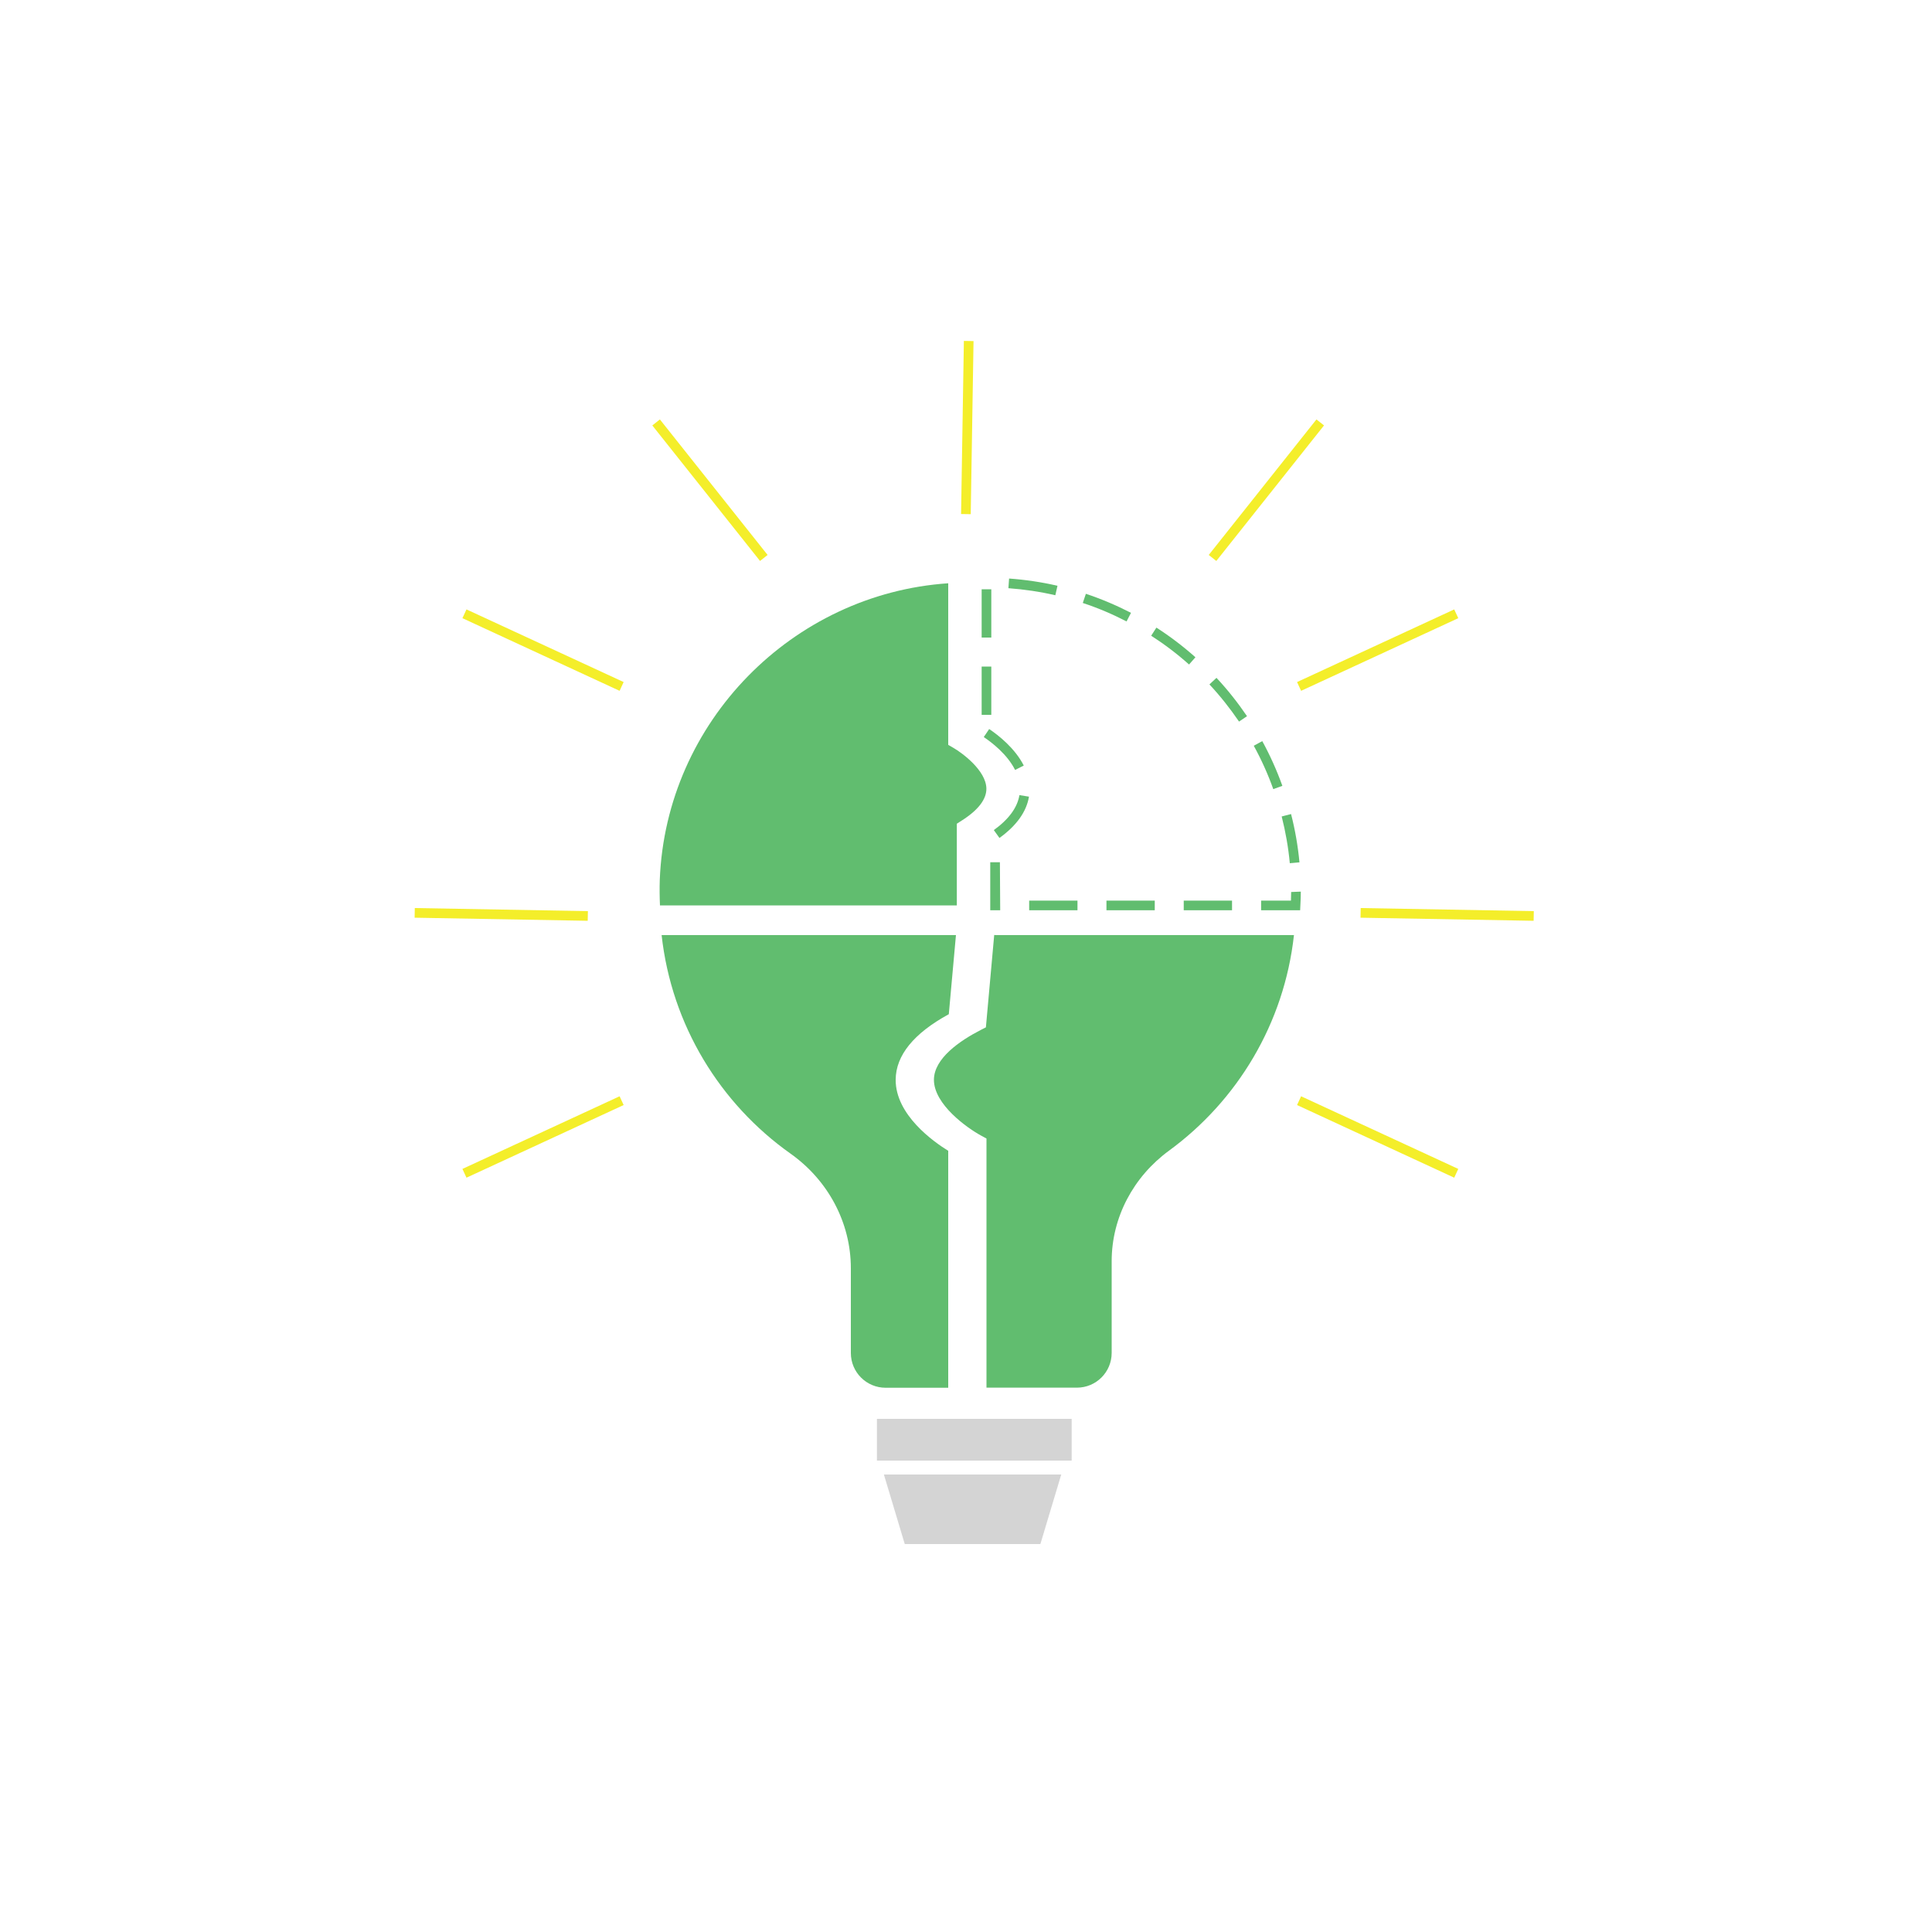
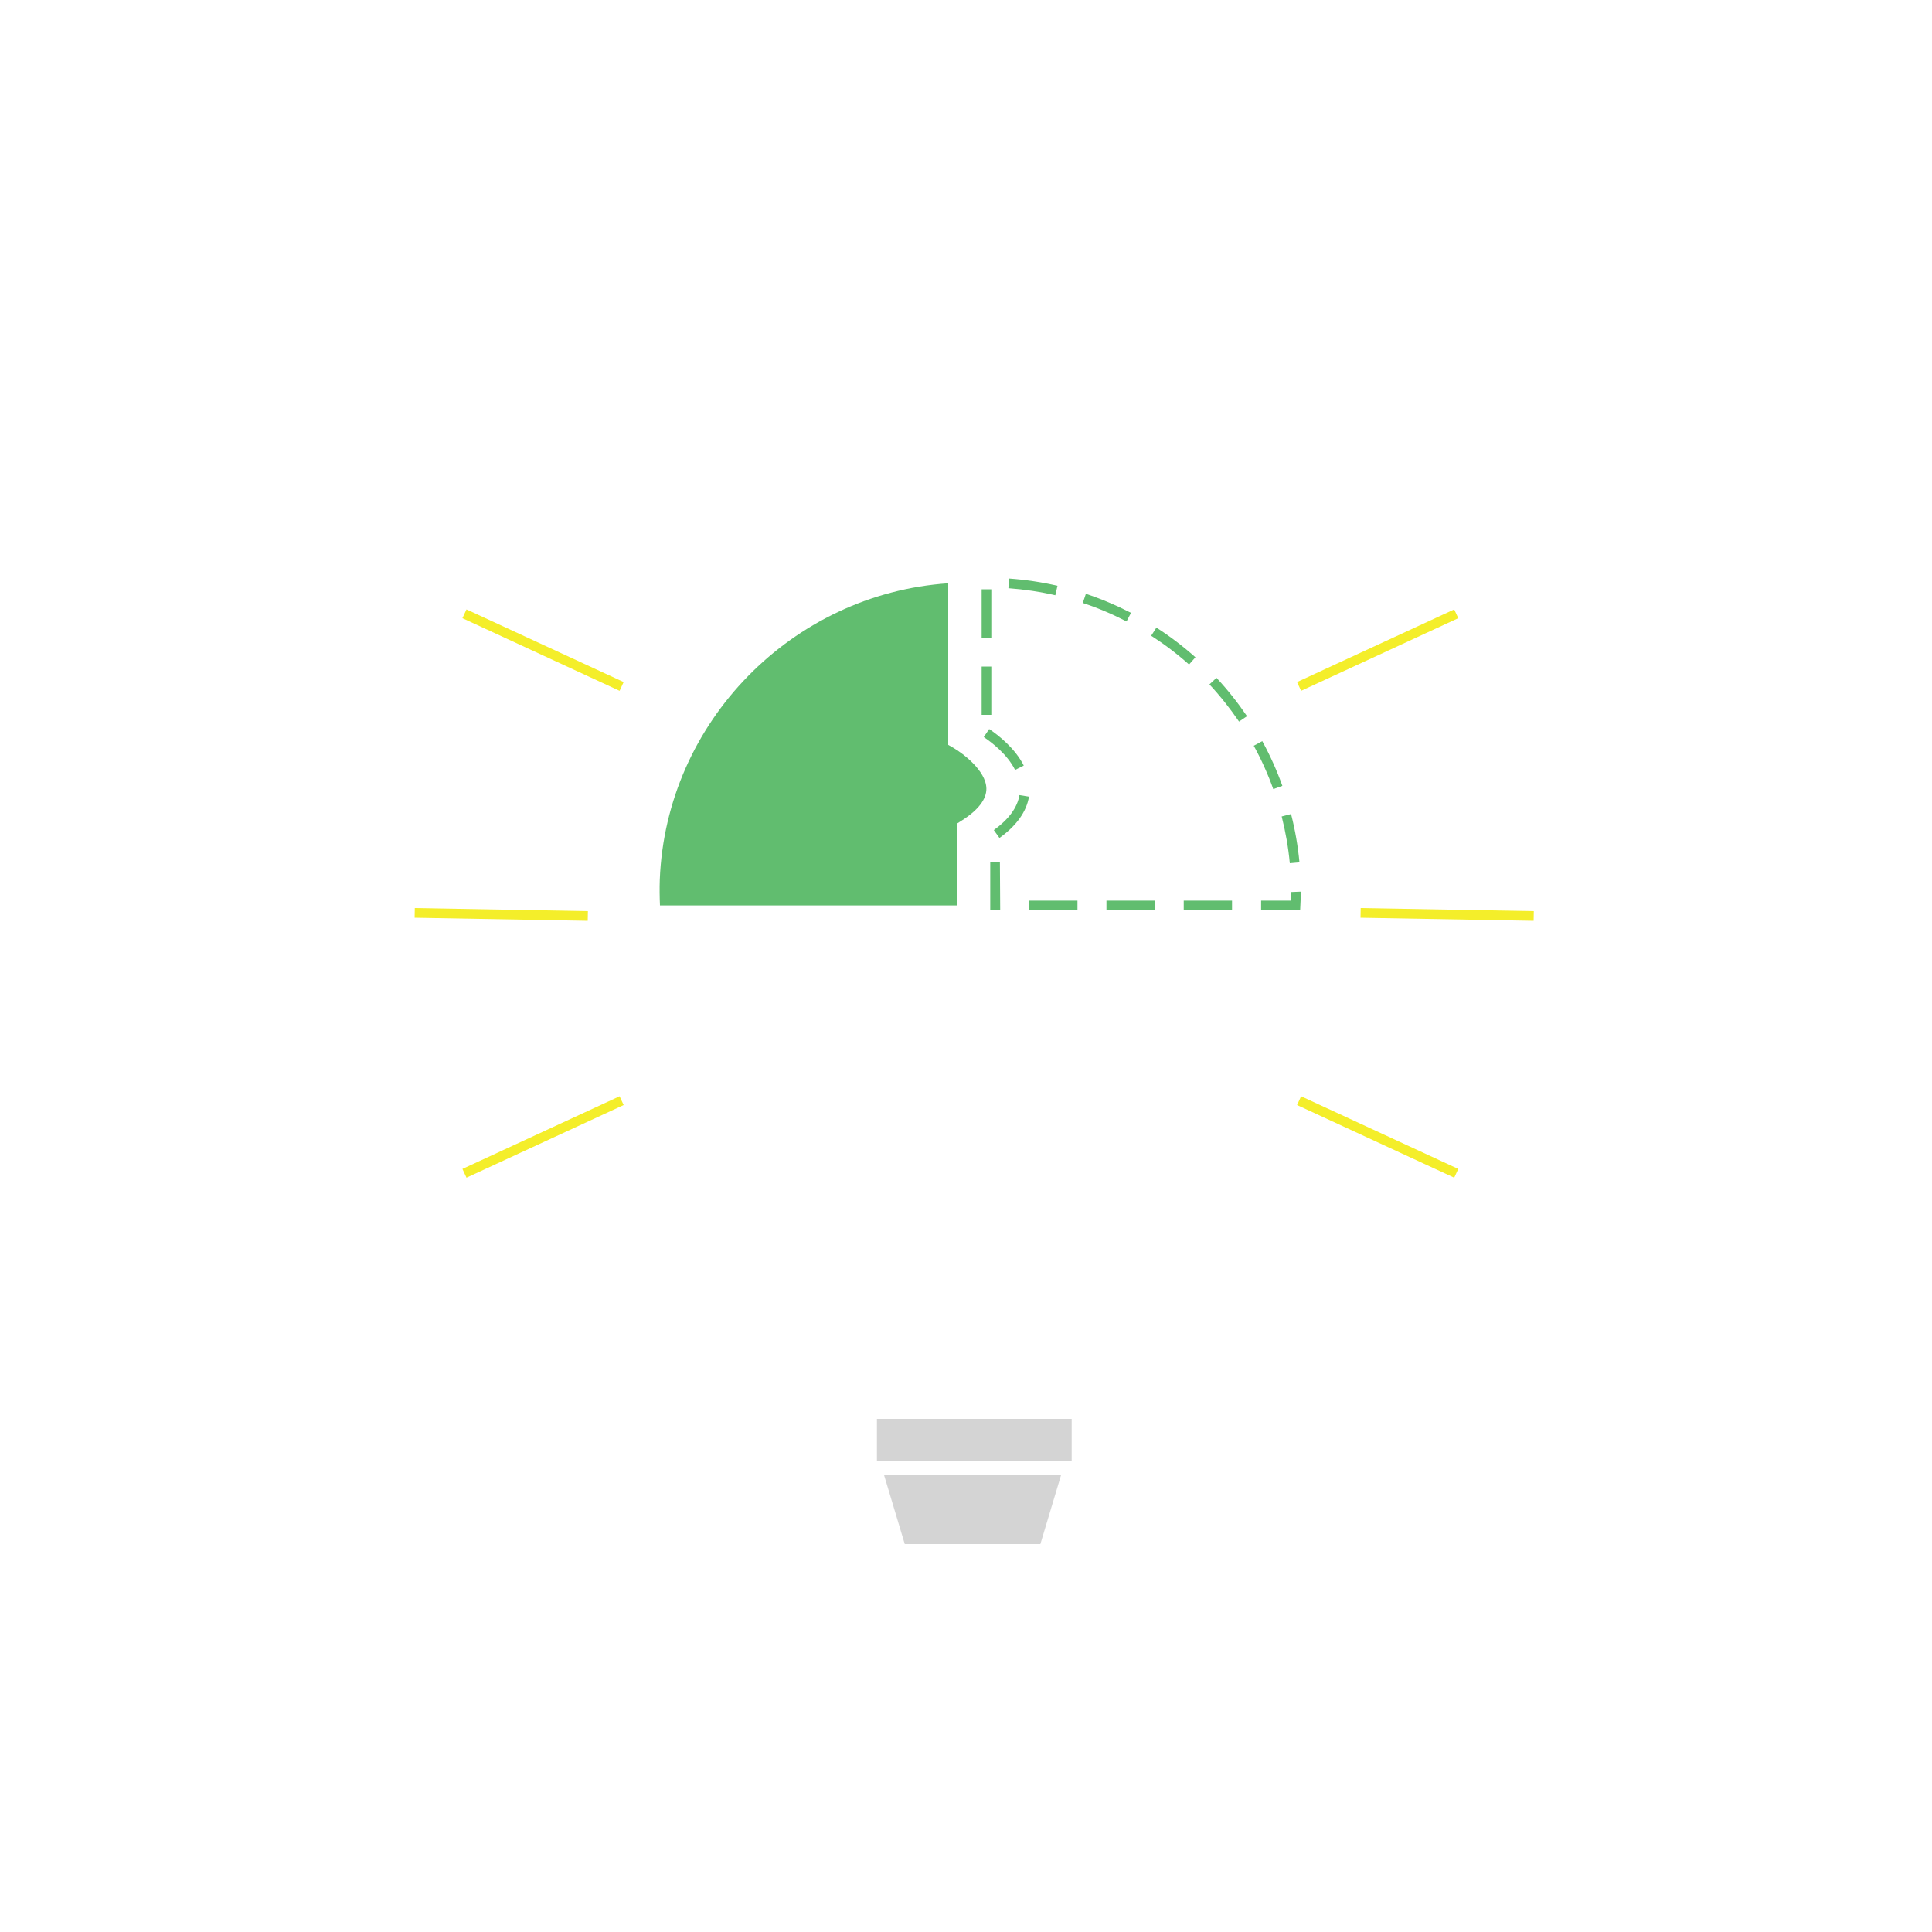
<svg xmlns="http://www.w3.org/2000/svg" id="Layer_1" data-name="Layer 1" viewBox="0 0 200 200">
  <defs>
    <style>
      .cls-1 {
        fill: none;
        stroke: #f4ee2a;
        stroke-miterlimit: 10;
      }

      .cls-2 {
        fill: #d4d4d4;
      }

      .cls-2, .cls-3 {
        stroke-width: 0px;
      }

      .cls-3 {
        fill: #61bd6f;
      }
    </style>
  </defs>
  <path class="cls-3" d="M134.6,94.23h-4.05v-1h3.09c.01-.29.02-.59.02-.89l1-.04c0,.46-.02.87-.04,1.29l-.03.64ZM127.54,94.23h-5v-1h5v1ZM119.54,94.23h-5v-1h5v1ZM111.54,94.23h-5v-1h5v1ZM103.54,94.23h-1.03v-4.97h1l.03,4.97ZM133.52,89.36c-.15-1.63-.44-3.26-.84-4.84l.97-.25c.42,1.63.71,3.31.87,5l-1,.09ZM103.46,86.74l-.58-.81c1.54-1.11,2.44-2.33,2.65-3.62l.99.16c-.26,1.56-1.29,3-3.05,4.27ZM131.81,81.69c-.55-1.54-1.23-3.05-2.02-4.49l.88-.48c.81,1.48,1.51,3.04,2.08,4.63l-.94.34ZM105.08,79.7c-.81-1.61-2.38-2.82-3.24-3.4l.56-.83c.94.63,2.66,1.97,3.58,3.78l-.89.45ZM128.26,74.69c-.92-1.35-1.95-2.65-3.06-3.84l.73-.68c1.15,1.23,2.21,2.57,3.16,3.97l-.83.56ZM102.62,74h-1v-5h1v5ZM123.08,68.78c-1.22-1.09-2.54-2.09-3.91-2.97l.54-.84c1.42.91,2.77,1.94,4.04,3.07l-.66.75ZM102.62,66h-1v-5h1v5ZM116.62,64.33c-1.45-.75-2.97-1.4-4.53-1.91l.32-.95c1.6.53,3.17,1.2,4.67,1.97l-.46.89ZM109.25,61.62c-1.59-.37-3.22-.61-4.86-.73l.07-1c1.69.12,3.38.37,5.01.75l-.22.97Z" />
  <path class="cls-3" d="M99.05,93.73v-8.46l.5-.32c1.72-1.09,2.58-2.22,2.56-3.33-.04-1.86-2.48-3.66-3.41-4.2l-.54-.31v-.63s0-16.1,0-16.1c-16.12,1.09-29.22,14.34-29.86,30.69-.03.89-.02,1.78.02,2.66h30.73Z" />
-   <path class="cls-3" d="M103.01,96.79h-.09l-.86,9.56-.53.27c-2.2,1.13-4.83,2.95-4.85,5.14-.02,2.59,3.51,5.05,4.87,5.79l.57.31v.65s0,25.14,0,25.14h9.36c1.99,0,3.6-1.61,3.6-3.6v-9.49c0-4.55,2.26-8.75,5.93-11.44,7.07-5.17,11.93-13.16,12.94-22.32h-30.94Z" />
-   <path class="cls-3" d="M98.16,119.13c-1.51-.93-5.47-3.72-5.44-7.37.02-2.51,1.87-4.79,5.5-6.77l.74-8.19h-30.47c1.03,9.33,6.06,17.46,13.34,22.62,3.87,2.74,6.25,7.12,6.25,11.87v8.77c0,1.99,1.61,3.6,3.6,3.6h6.48v-24.52Z" />
  <line class="cls-1" x1="64.35" y1="113.94" x2="48.08" y2="121.46" />
  <line class="cls-1" x1="134.48" y1="113.94" x2="150.75" y2="121.46" />
  <line class="cls-1" x1="64.35" y1="71.06" x2="48.08" y2="63.54" />
  <line class="cls-1" x1="134.48" y1="71.06" x2="150.75" y2="63.54" />
  <line class="cls-1" x1="60.85" y1="94.82" x2="42.93" y2="94.5" />
  <line class="cls-1" x1="158.77" y1="94.82" x2="140.85" y2="94.5" />
-   <line class="cls-1" x1="99.99" y1="53.22" x2="100.28" y2="35.3" />
-   <line class="cls-1" x1="79.07" y1="57.76" x2="67.92" y2="43.73" />
-   <line class="cls-1" x1="125.52" y1="57.76" x2="136.67" y2="43.73" />
  <rect class="cls-2" x="90.78" y="146.88" width="20.16" height="4.32" />
  <polygon class="cls-2" points="107.7 159.84 93.66 159.84 91.5 152.64 109.86 152.64 107.7 159.84" />
</svg>